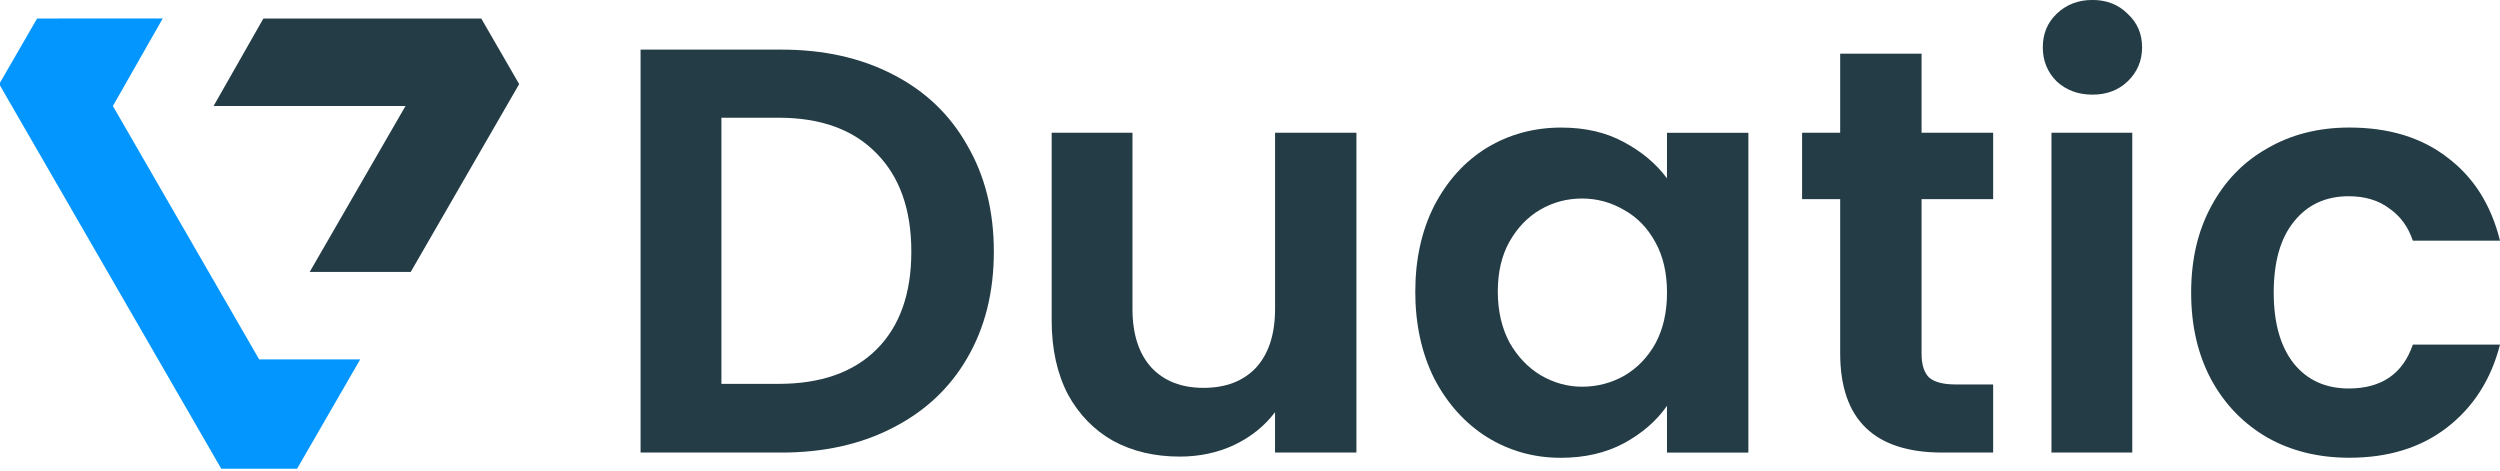
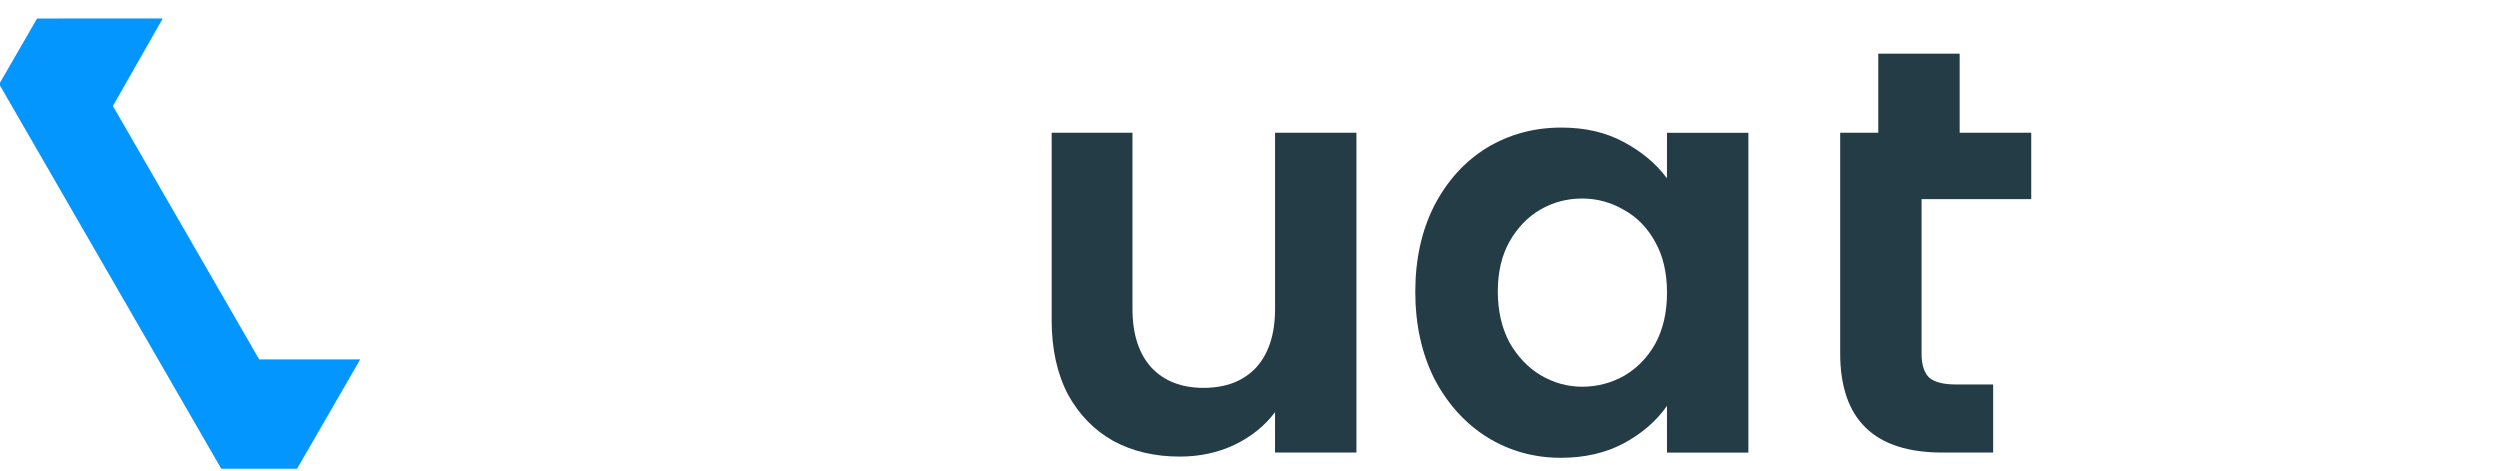
<svg xmlns="http://www.w3.org/2000/svg" xmlns:ns1="http://www.inkscape.org/namespaces/inkscape" xmlns:ns2="http://sodipodi.sourceforge.net/DTD/sodipodi-0.dtd" width="76.388mm" height="14.401mm" viewBox="0 0 76.388 14.401" version="1.1" id="svg577" xml:space="preserve" ns1:version="1.2.2 (732a01da63, 2022-12-09)" ns2:docname="DuaticLogoMenuDark.svg">
  <ns2:namedview id="namedview579" pagecolor="#505050" bordercolor="#eeeeee" borderopacity="1" ns1:showpageshadow="0" ns1:pageopacity="0" ns1:pagecheckerboard="0" ns1:deskcolor="#505050" ns1:document-units="mm" showgrid="false" ns1:zoom="1.4789493" ns1:cx="162.95352" ns1:cy="936.13757" ns1:window-width="1649" ns1:window-height="1259" ns1:window-x="4434" ns1:window-y="473" ns1:window-maximized="0" ns1:current-layer="layer1" />
  <defs id="defs574" />
  <g ns1:label="Layer 1" ns1:groupmode="layer" id="layer1" transform="translate(-38.14,-252.245)">
    <g id="g345-8" ns1:export-filename="DuaticLogoMenuDark.png" ns1:export-xdpi="370.38403" ns1:export-ydpi="370.38403" transform="translate(-7.835,-44.769)">
      <g id="g437-0" transform="translate(4.821,82.852)">
        <g id="g467">
          <g aria-label="Duatic" id="text764-1-1" style="font-weight:600;font-size:17.639px;line-height:1.25;font-family:Poppins;-inkscape-font-specification:'Poppins Semi-Bold';fill:#233c45;stroke:#174c4f;stroke-linejoin:round;stroke-miterlimit:0">
-             <path d="m 65.031,215.678 q 1.94,0 3.404,0.758 1.482,0.758 2.275,2.17 0.811,1.393 0.811,3.246 0,1.852 -0.811,3.246 -0.794,1.376 -2.275,2.134 -1.464,0.758 -3.404,0.758 H 60.727 V 215.678 Z m -0.088,10.213 q 1.94,0 2.999,-1.058 1.058,-1.058 1.058,-2.981 0,-1.923 -1.058,-2.999 -1.058,-1.094 -2.999,-1.094 h -1.746 v 8.132 z" style="stroke:none" id="path397" />
            <path d="m 82.6,218.218 v 9.772 h -2.487 v -1.235 q -0.476,0.635 -1.252,1.005 -0.758,0.353 -1.658,0.353 -1.147,0 -2.028,-0.476 -0.882,-0.494 -1.393,-1.429 -0.494,-0.953 -0.494,-2.258 v -5.733 h 2.469 v 5.38 q 0,1.164 0.582,1.799 0.582,0.617 1.588,0.617 1.023,0 1.605,-0.617 0.582,-0.635 0.582,-1.799 v -5.38 z" style="stroke:none" id="path399" />
            <path d="m 84.399,223.069 q 0,-1.482 0.582,-2.628 0.6,-1.147 1.605,-1.764 1.023,-0.617 2.275,-0.617 1.094,0 1.905,0.441 0.829,0.441 1.323,1.111 v -1.393 h 2.487 v 9.772 h -2.487 v -1.429 q -0.476,0.688 -1.323,1.147 -0.829,0.441 -1.923,0.441 -1.235,0 -2.258,-0.635 -1.005,-0.635 -1.605,-1.782 -0.582,-1.164 -0.582,-2.663 z m 7.691,0.035 q 0,-0.9 -0.353,-1.535 -0.353,-0.653 -0.953,-0.988 -0.6,-0.353 -1.288,-0.353 -0.688,0 -1.27,0.335 -0.582,0.335 -0.953,0.988 -0.353,0.635 -0.353,1.517 0,0.882 0.353,1.552 0.37,0.653 0.953,1.005 0.6,0.353 1.27,0.353 0.688,0 1.288,-0.335 0.6,-0.353 0.953,-0.988 0.353,-0.653 0.353,-1.552 z" style="stroke:none" id="path401" />
-             <path d="m 99.868,220.247 v 4.727 q 0,0.494 0.229,0.723 0.247,0.212 0.811,0.212 h 1.147 v 2.081 h -1.552 q -3.122,0 -3.122,-3.034 v -4.71 h -1.164 v -2.028 h 1.164 v -2.417 h 2.487 v 2.417 h 2.187 v 2.028 z" style="stroke:none" id="path403" />
-             <path d="m 105.089,217.054 q -0.653,0 -1.094,-0.406 -0.423,-0.423 -0.423,-1.041 0,-0.617 0.423,-1.023 0.441,-0.423 1.094,-0.423 0.653,0 1.076,0.423 0.441,0.406 0.441,1.023 0,0.617 -0.441,1.041 -0.423,0.406 -1.076,0.406 z m 1.217,1.164 v 9.772 h -2.469 v -9.772 z" style="stroke:none" id="path405" />
-             <path d="m 108.105,223.104 q 0,-1.517 0.617,-2.646 0.617,-1.147 1.711,-1.764 1.094,-0.635 2.505,-0.635 1.817,0 2.999,0.917 1.199,0.9 1.605,2.54 h -2.663 q -0.212,-0.635 -0.723,-0.988 -0.494,-0.37 -1.235,-0.37 -1.058,0 -1.676,0.776 -0.617,0.758 -0.617,2.17 0,1.393 0.617,2.17 0.617,0.758 1.676,0.758 1.499,0 1.958,-1.341 h 2.663 q -0.406,1.587 -1.605,2.522 -1.199,0.935 -2.999,0.935 -1.411,0 -2.505,-0.617 -1.094,-0.635 -1.711,-1.764 -0.617,-1.147 -0.617,-2.663 z" style="stroke:none" id="path407" />
+             <path d="m 99.868,220.247 v 4.727 q 0,0.494 0.229,0.723 0.247,0.212 0.811,0.212 h 1.147 v 2.081 h -1.552 q -3.122,0 -3.122,-3.034 v -4.71 v -2.028 h 1.164 v -2.417 h 2.487 v 2.417 h 2.187 v 2.028 z" style="stroke:none" id="path403" />
          </g>
          <g id="g5581-00-1-2" transform="matrix(0.652,0,0,0.652,6.933,122)" ns1:export-filename="logosymblnewwhite.png" ns1:export-xdpi="100" ns1:export-ydpi="100">
-             <path id="path4047-42-4-7" style="color:#000000;fill:#233c45;fill-opacity:1;stroke-linejoin:bevel;stroke-miterlimit:0;-inkscape-stroke:none" d="m 64.83,142.22 -2.334,4.1 h 8.994 l -4.49,7.776 h 4.734 l 5.082,-8.802 -1.776,-3.074 z" ns2:nodetypes="cccccccc" />
            <path id="path5577-0-6-7" style="color:#000000;display:inline;fill:#0496ff;fill-opacity:1;stroke-linejoin:bevel;stroke-miterlimit:0;-inkscape-stroke:none" d="m 54.224,142.22 -1.776,3.074 10.408,18.027 h 3.551 l 2.96,-5.126 h -4.734 l -5.17e-4,10e-4 -6.857,-11.877 h 0.002 l 2.335,-4.1 z" ns2:nodetypes="ccccccccccc" />
          </g>
        </g>
      </g>
    </g>
  </g>
</svg>